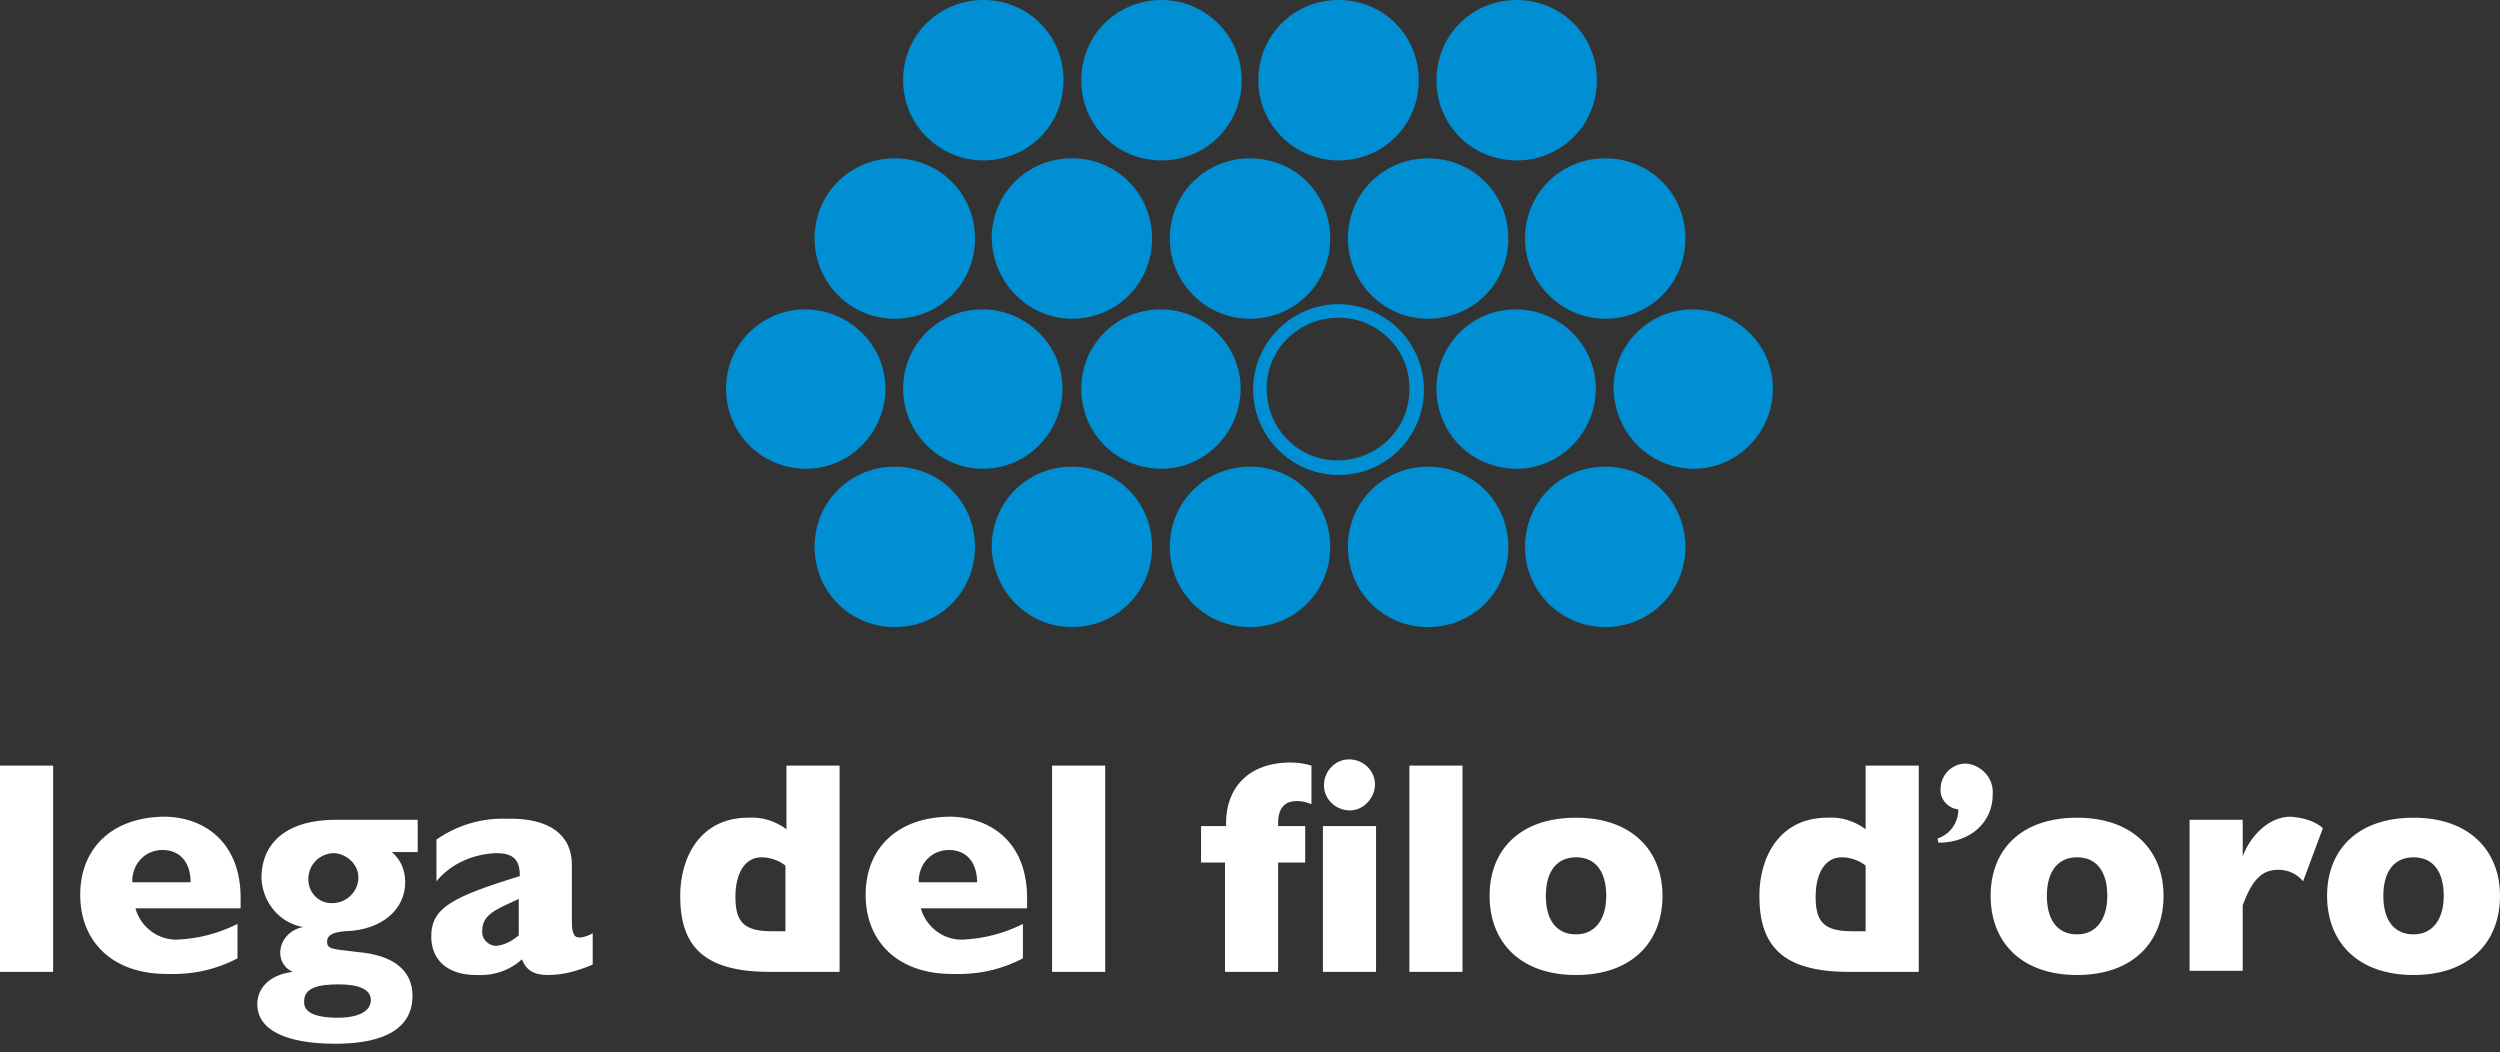
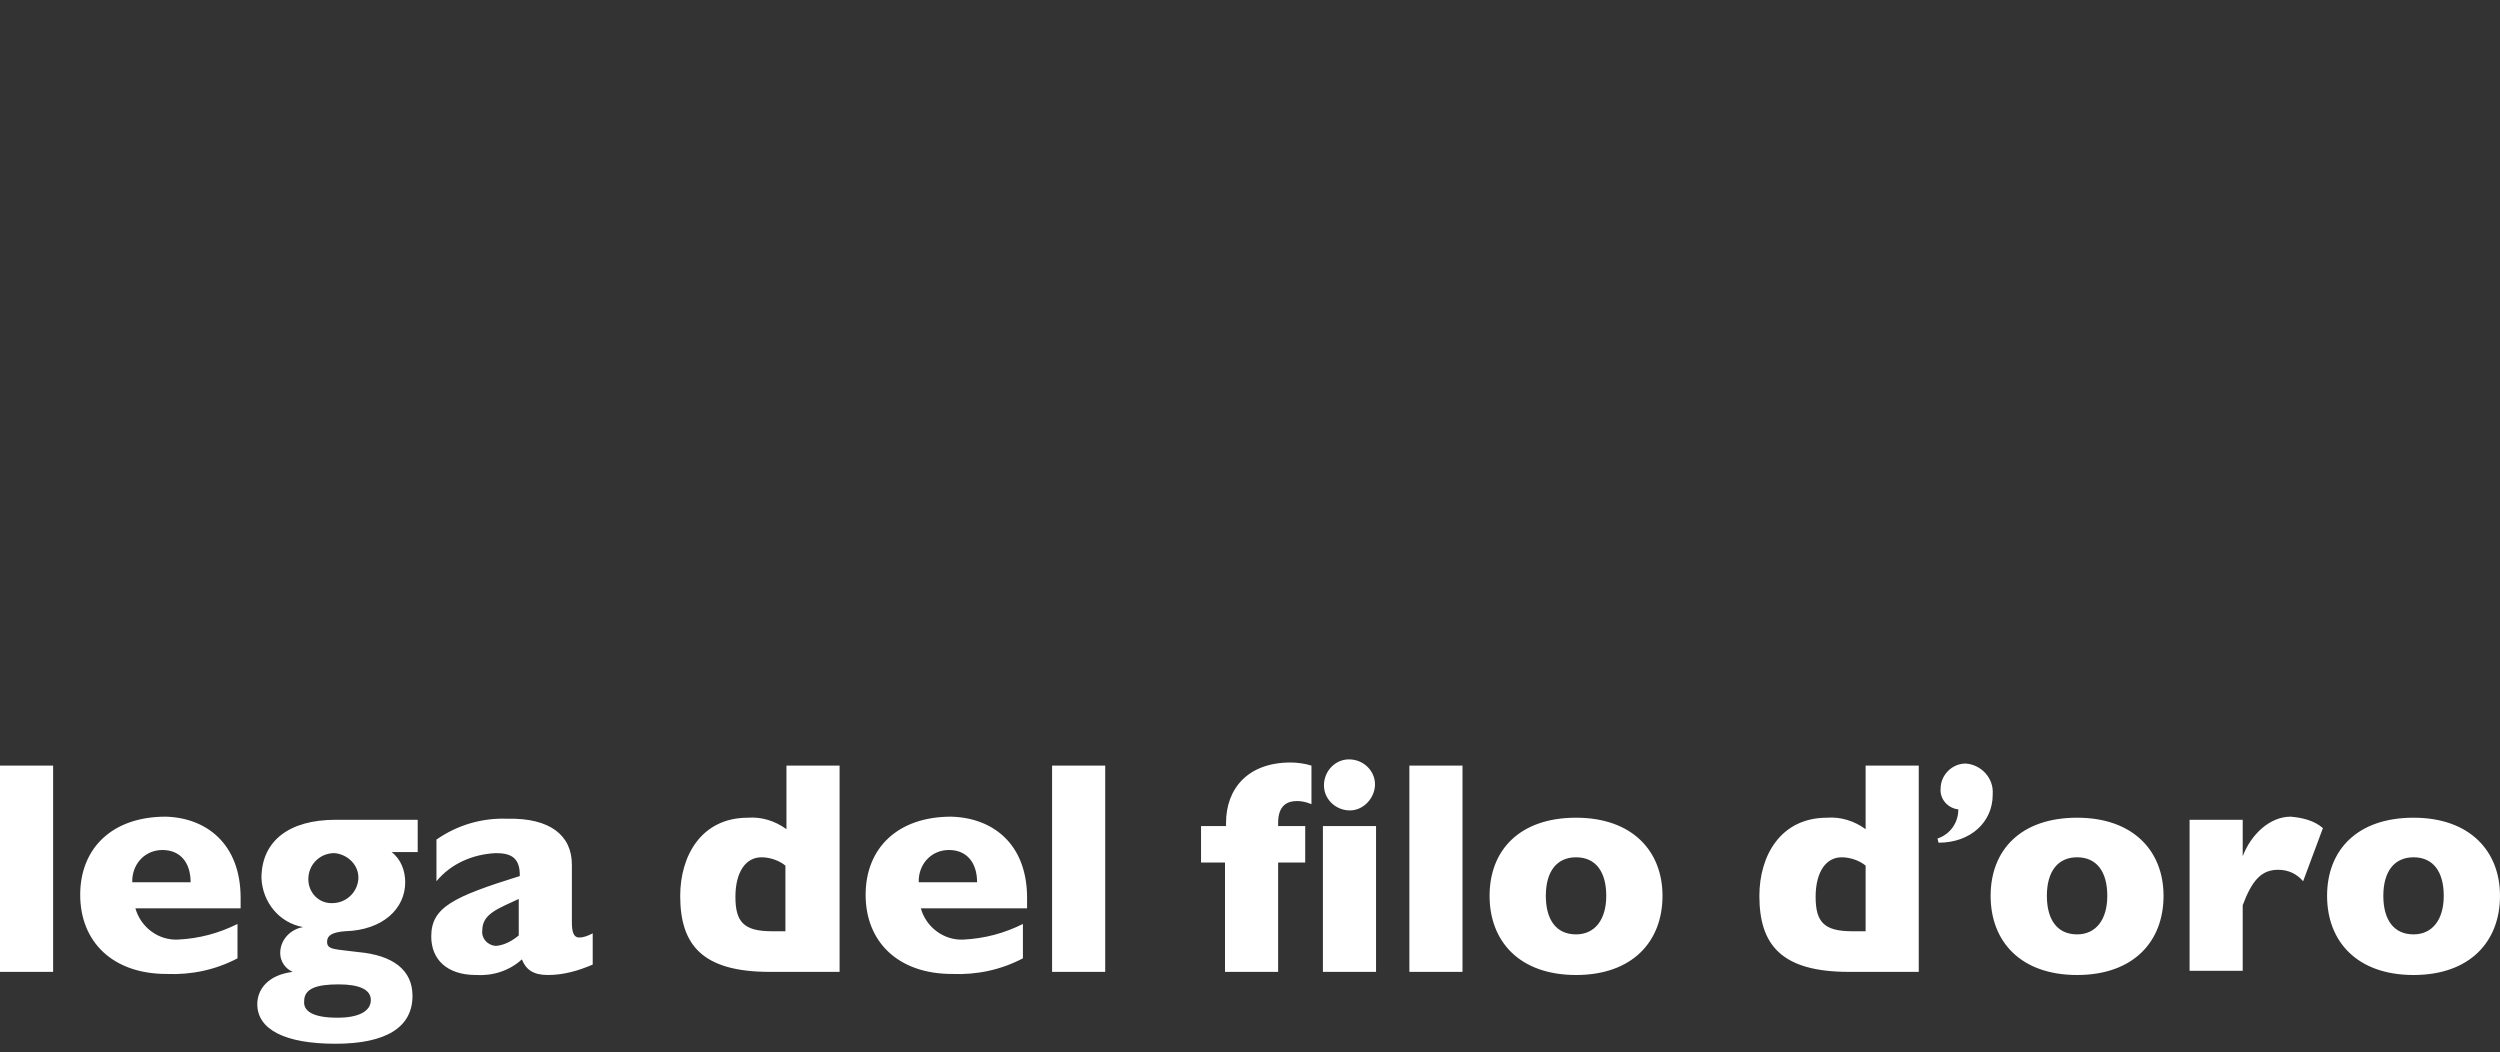
<svg xmlns="http://www.w3.org/2000/svg" width="240" height="101" viewBox="0 0 240 101" fill="none">
  <rect x="0" y="0" width="240" height="101" fill="#333333" stroke="none" />
-   <path d="M77.4 45C81.6 45 85 41.5 85 37.3C85 33.1 81.5 29.7 77.3 29.7C73.1 29.7 69.7 33.1 69.7 37.3C69.7 41.6 73.1 45 77.4 45ZM94.4 45C98.6 45 102 41.5 102 37.3C102 33.1 98.5 29.7 94.3 29.7C90.1 29.7 86.7 33.1 86.7 37.3C86.7 41.6 90.2 45 94.4 45ZM111.5 45C115.7 45 119.1 41.5 119.1 37.3C119.1 33.1 115.6 29.7 111.4 29.7C107.2 29.7 103.8 33.1 103.8 37.3C103.8 41.6 107.2 45 111.5 45ZM128.5 30.5C124.7 30.5 121.6 33.5 121.6 37.3C121.6 41.1 124.6 44.2 128.4 44.2C132.2 44.2 135.3 41.2 135.3 37.4C135.4 33.6 132.3 30.5 128.5 30.5ZM128.5 45.6C124 45.6 120.3 41.9 120.3 37.4C120.3 32.9 124 29.2 128.5 29.2C133 29.2 136.7 32.9 136.7 37.4C136.7 41.9 133.1 45.6 128.5 45.6ZM145.6 45C149.8 45 153.2 41.5 153.2 37.3C153.2 33.1 149.7 29.7 145.5 29.7C141.3 29.7 137.9 33.1 137.9 37.3C137.9 41.6 141.3 45 145.6 45ZM162.6 45C166.8 45 170.2 41.5 170.2 37.3C170.2 33.1 166.7 29.7 162.5 29.7C158.3 29.7 154.9 33.1 154.9 37.3C155 41.6 158.4 45 162.6 45ZM85.9 60.2C90.2 60.2 93.6 56.8 93.6 52.5C93.6 48.2 90.2 44.8 85.9 44.8C81.6 44.8 78.2 48.2 78.2 52.5C78.2 56.8 81.6 60.2 85.9 60.2ZM102.9 60.2C107.2 60.2 110.6 56.8 110.6 52.5C110.6 48.2 107.2 44.8 102.9 44.8C98.6 44.8 95.2 48.2 95.2 52.5C95.3 56.8 98.7 60.2 102.9 60.2ZM120 60.2C124.3 60.2 127.7 56.8 127.7 52.5C127.7 48.2 124.3 44.8 120 44.8C115.7 44.8 112.3 48.2 112.3 52.5C112.3 56.8 115.7 60.2 120 60.2ZM137.1 60.2C141.4 60.2 144.8 56.8 144.8 52.5C144.8 48.2 141.4 44.8 137.1 44.8C132.8 44.8 129.4 48.2 129.4 52.5C129.4 56.8 132.8 60.2 137.1 60.2ZM154.1 60.2C158.4 60.2 161.8 56.8 161.8 52.5C161.8 48.2 158.4 44.8 154.1 44.8C149.8 44.8 146.4 48.2 146.4 52.5C146.4 56.8 149.9 60.2 154.1 60.2ZM94.4 15.4C98.7 15.4 102.1 12 102.1 7.7C102.1 3.4 98.7 0 94.4 0C90.1 0 86.7 3.4 86.7 7.7C86.7 12 90.2 15.4 94.4 15.4ZM111.5 15.4C115.8 15.4 119.2 12 119.2 7.7C119.2 3.4 115.7 0 111.5 0C107.2 0 103.8 3.4 103.8 7.7C103.8 12 107.2 15.4 111.5 15.4ZM128.5 15.4C132.8 15.4 136.2 12 136.2 7.7C136.2 3.4 132.8 0 128.5 0C124.2 0 120.8 3.4 120.8 7.7C120.8 12 124.3 15.4 128.5 15.4ZM145.6 15.4C149.9 15.4 153.3 12 153.3 7.7C153.3 3.4 149.9 0 145.6 0C141.3 0 137.9 3.4 137.9 7.7C137.9 12 141.3 15.4 145.6 15.4ZM85.9 30.6C90.2 30.6 93.6 27.2 93.6 22.9C93.6 18.6 90.2 15.2 85.9 15.2C81.6 15.2 78.2 18.6 78.2 22.9C78.2 27.1 81.6 30.6 85.9 30.6ZM102.9 30.6C107.2 30.6 110.6 27.2 110.6 22.9C110.6 18.6 107.2 15.2 102.9 15.2C98.6 15.2 95.2 18.6 95.2 22.9C95.3 27.1 98.7 30.6 102.9 30.6ZM120 30.6C124.3 30.6 127.7 27.2 127.7 22.9C127.7 18.6 124.3 15.2 120 15.2C115.7 15.2 112.3 18.6 112.3 22.9C112.3 27.1 115.7 30.6 120 30.6ZM137.1 30.6C141.4 30.6 144.8 27.2 144.8 22.9C144.8 18.6 141.4 15.2 137.1 15.2C132.8 15.2 129.4 18.6 129.4 22.9C129.4 27.1 132.8 30.6 137.1 30.6ZM154.1 30.6C158.4 30.6 161.8 27.2 161.8 22.9C161.8 18.6 158.4 15.2 154.1 15.2C149.8 15.2 146.4 18.6 146.4 22.9C146.4 27.1 149.9 30.6 154.1 30.6Z" fill="#008FD2" />
  <path d="M5.1 73.5V93.3H0V73.5H5.1ZM23.1 86.2V87.2H13C13.5 89 15.2 90.3 17.1 90.2C19.1 90.1 21 89.6 22.8 88.7V92C20.7 93.1 18.4 93.6 16 93.5C10.8 93.5 7.7 90.4 7.7 85.9C7.7 81.4 10.8 78.4 15.9 78.4C19.8 78.5 23.1 81 23.1 86.2ZM18.3 84.7C18.3 82.8 17.3 81.6 15.6 81.6C14 81.6 12.8 82.8 12.7 84.4C12.7 84.5 12.7 84.6 12.7 84.7H18.3ZM40.1 81.8H37.6C38.5 82.5 38.9 83.6 38.9 84.7C38.9 87.2 36.8 89.3 33.1 89.4C31.9 89.5 31.4 89.8 31.4 90.4C31.4 91.2 32.1 91.1 34.4 91.4C37.7 91.7 39.6 93.1 39.6 95.6C39.6 98.6 37.1 100.2 32.2 100.2C27.3 100.2 24.7 98.8 24.7 96.4C24.7 95 25.7 93.6 28.1 93.3C27.4 93 26.9 92.3 26.9 91.5C26.9 90.2 27.9 89.2 29.1 89C26.8 88.6 25.2 86.6 25.1 84.3C25.1 80.7 27.8 78.7 32.2 78.7H40.1V81.8ZM32.4 97.7C34.4 97.7 35.6 97.1 35.6 96C35.6 95 34.5 94.5 32.5 94.5C30.4 94.5 29.2 94.9 29.2 96.1C29.1 97.1 30.1 97.7 32.4 97.7ZM31.9 86.7C33.2 86.7 34.3 85.7 34.4 84.4C34.5 83.1 33.4 82 32.1 81.9C30.7 81.9 29.6 83 29.6 84.4C29.6 85.7 30.6 86.7 31.8 86.7H31.9ZM54.9 83V88.5C54.9 89.3 55 90 55.6 90C56.1 90 56.5 89.8 56.9 89.6V92.6C55.5 93.2 54.1 93.6 52.6 93.6C51.2 93.6 50.5 93.1 50.1 92.1C48.9 93.2 47.3 93.7 45.7 93.6C42.9 93.6 41.4 92.1 41.4 89.9C41.4 87.1 43.5 86.1 49.9 84.1V84C49.9 82.3 49 81.9 47.6 81.9C45.4 82 43.3 82.9 41.9 84.6V80.6C43.9 79.2 46.3 78.5 48.7 78.6C52.8 78.5 54.9 80.2 54.9 83ZM47.7 90.8C48.5 90.7 49.2 90.3 49.8 89.8V86.3C47.9 87.2 46.3 87.7 46.3 89.3C46.2 90.1 46.8 90.7 47.5 90.8C47.6 90.8 47.7 90.8 47.7 90.8ZM80.6 73.5V93.3H73.9C67.4 93.3 65.3 90.7 65.3 86C65.3 82.2 67.3 78.5 71.8 78.5C73.1 78.4 74.4 78.8 75.5 79.6V73.5H80.6ZM74.1 89.4H75.4V83.1C74.8 82.6 73.9 82.3 73.1 82.3C71.6 82.3 70.6 83.7 70.6 86.1C70.6 88.5 71.4 89.4 74.1 89.4ZM98.6 86.2V87.2H88.4C88.9 89 90.6 90.3 92.5 90.2C94.5 90.1 96.4 89.6 98.2 88.7V92C96.1 93.1 93.8 93.6 91.4 93.5C86.2 93.5 83.1 90.4 83.1 85.9C83.1 81.4 86.2 78.4 91.3 78.4C95.3 78.5 98.6 81 98.6 86.2ZM93.8 84.7C93.8 82.8 92.8 81.6 91.1 81.6C89.5 81.6 88.3 82.8 88.2 84.4C88.2 84.5 88.2 84.6 88.2 84.7H93.8ZM106.1 73.5V93.3H101V73.5H106.1ZM125.9 73.5V77.2C125.4 77 125 76.9 124.5 76.9C123.6 76.9 122.7 77.3 122.7 79V79.3H125.3V82.8H122.7V93.3H117.6V82.8H115.3V79.3H117.7V79C117.7 75.7 119.8 73.2 123.9 73.2C124.5 73.2 125.3 73.3 125.9 73.5ZM132.1 79.3V93.3H127V79.3H132.1ZM140.4 73.5V93.3H135.3V73.5H140.4ZM159.6 86C159.6 90.4 156.7 93.6 151.3 93.6C145.9 93.6 143 90.4 143 86C143 81.6 145.9 78.5 151.3 78.5C156.7 78.5 159.6 81.7 159.6 86ZM148.4 86C148.4 88.3 149.4 89.7 151.3 89.7C153.1 89.7 154.2 88.3 154.2 86C154.2 83.7 153.2 82.3 151.3 82.3C149.5 82.3 148.4 83.6 148.4 86ZM184.2 73.5V93.3H177.5C171 93.3 168.9 90.7 168.9 86C168.9 82.2 170.9 78.5 175.4 78.5C176.7 78.4 178 78.8 179.1 79.6V73.5H184.2ZM177.8 89.4H179.1V83.1C178.5 82.6 177.6 82.3 176.8 82.3C175.3 82.3 174.3 83.7 174.3 86.1C174.3 88.5 175.1 89.4 177.8 89.4ZM207.7 86C207.7 90.4 204.8 93.6 199.4 93.6C194 93.6 191.1 90.4 191.1 86C191.1 81.6 194 78.5 199.4 78.5C204.8 78.5 207.7 81.7 207.7 86ZM196.5 86C196.5 88.3 197.5 89.7 199.4 89.7C201.2 89.7 202.3 88.3 202.3 86C202.3 83.7 201.3 82.3 199.4 82.3C197.6 82.3 196.5 83.6 196.5 86ZM223 79.5L221.1 84.6C220.5 83.9 219.7 83.5 218.7 83.5C217.1 83.5 216.2 84.5 215.3 86.9V93.2H210.2V78.7H215.3V82.2C216.1 80.1 217.9 78.4 219.9 78.4C221.1 78.5 222.2 78.8 223 79.5ZM240 86C240 90.4 237.1 93.6 231.7 93.6C226.3 93.6 223.4 90.4 223.4 86C223.4 81.6 226.3 78.5 231.7 78.5C237.1 78.5 240 81.7 240 86ZM228.8 86C228.8 88.3 229.8 89.7 231.7 89.7C233.5 89.7 234.6 88.3 234.6 86C234.6 83.7 233.6 82.3 231.7 82.3C229.9 82.3 228.8 83.6 228.8 86ZM186 80.5C187.2 80.1 188 79 188 77.7C187 77.6 186.2 76.7 186.3 75.7C186.3 74.4 187.4 73.3 188.7 73.3C190.2 73.4 191.4 74.7 191.3 76.2V76.3C191.3 78.9 189.2 80.9 186.1 80.9L186 80.5ZM129.5 72.9C130.9 72.9 132 74 132 75.3C132 76.6 130.9 77.8 129.6 77.8C128.2 77.8 127.1 76.7 127.1 75.4C127.1 74 128.2 72.9 129.5 72.9Z" fill="white" />
</svg>